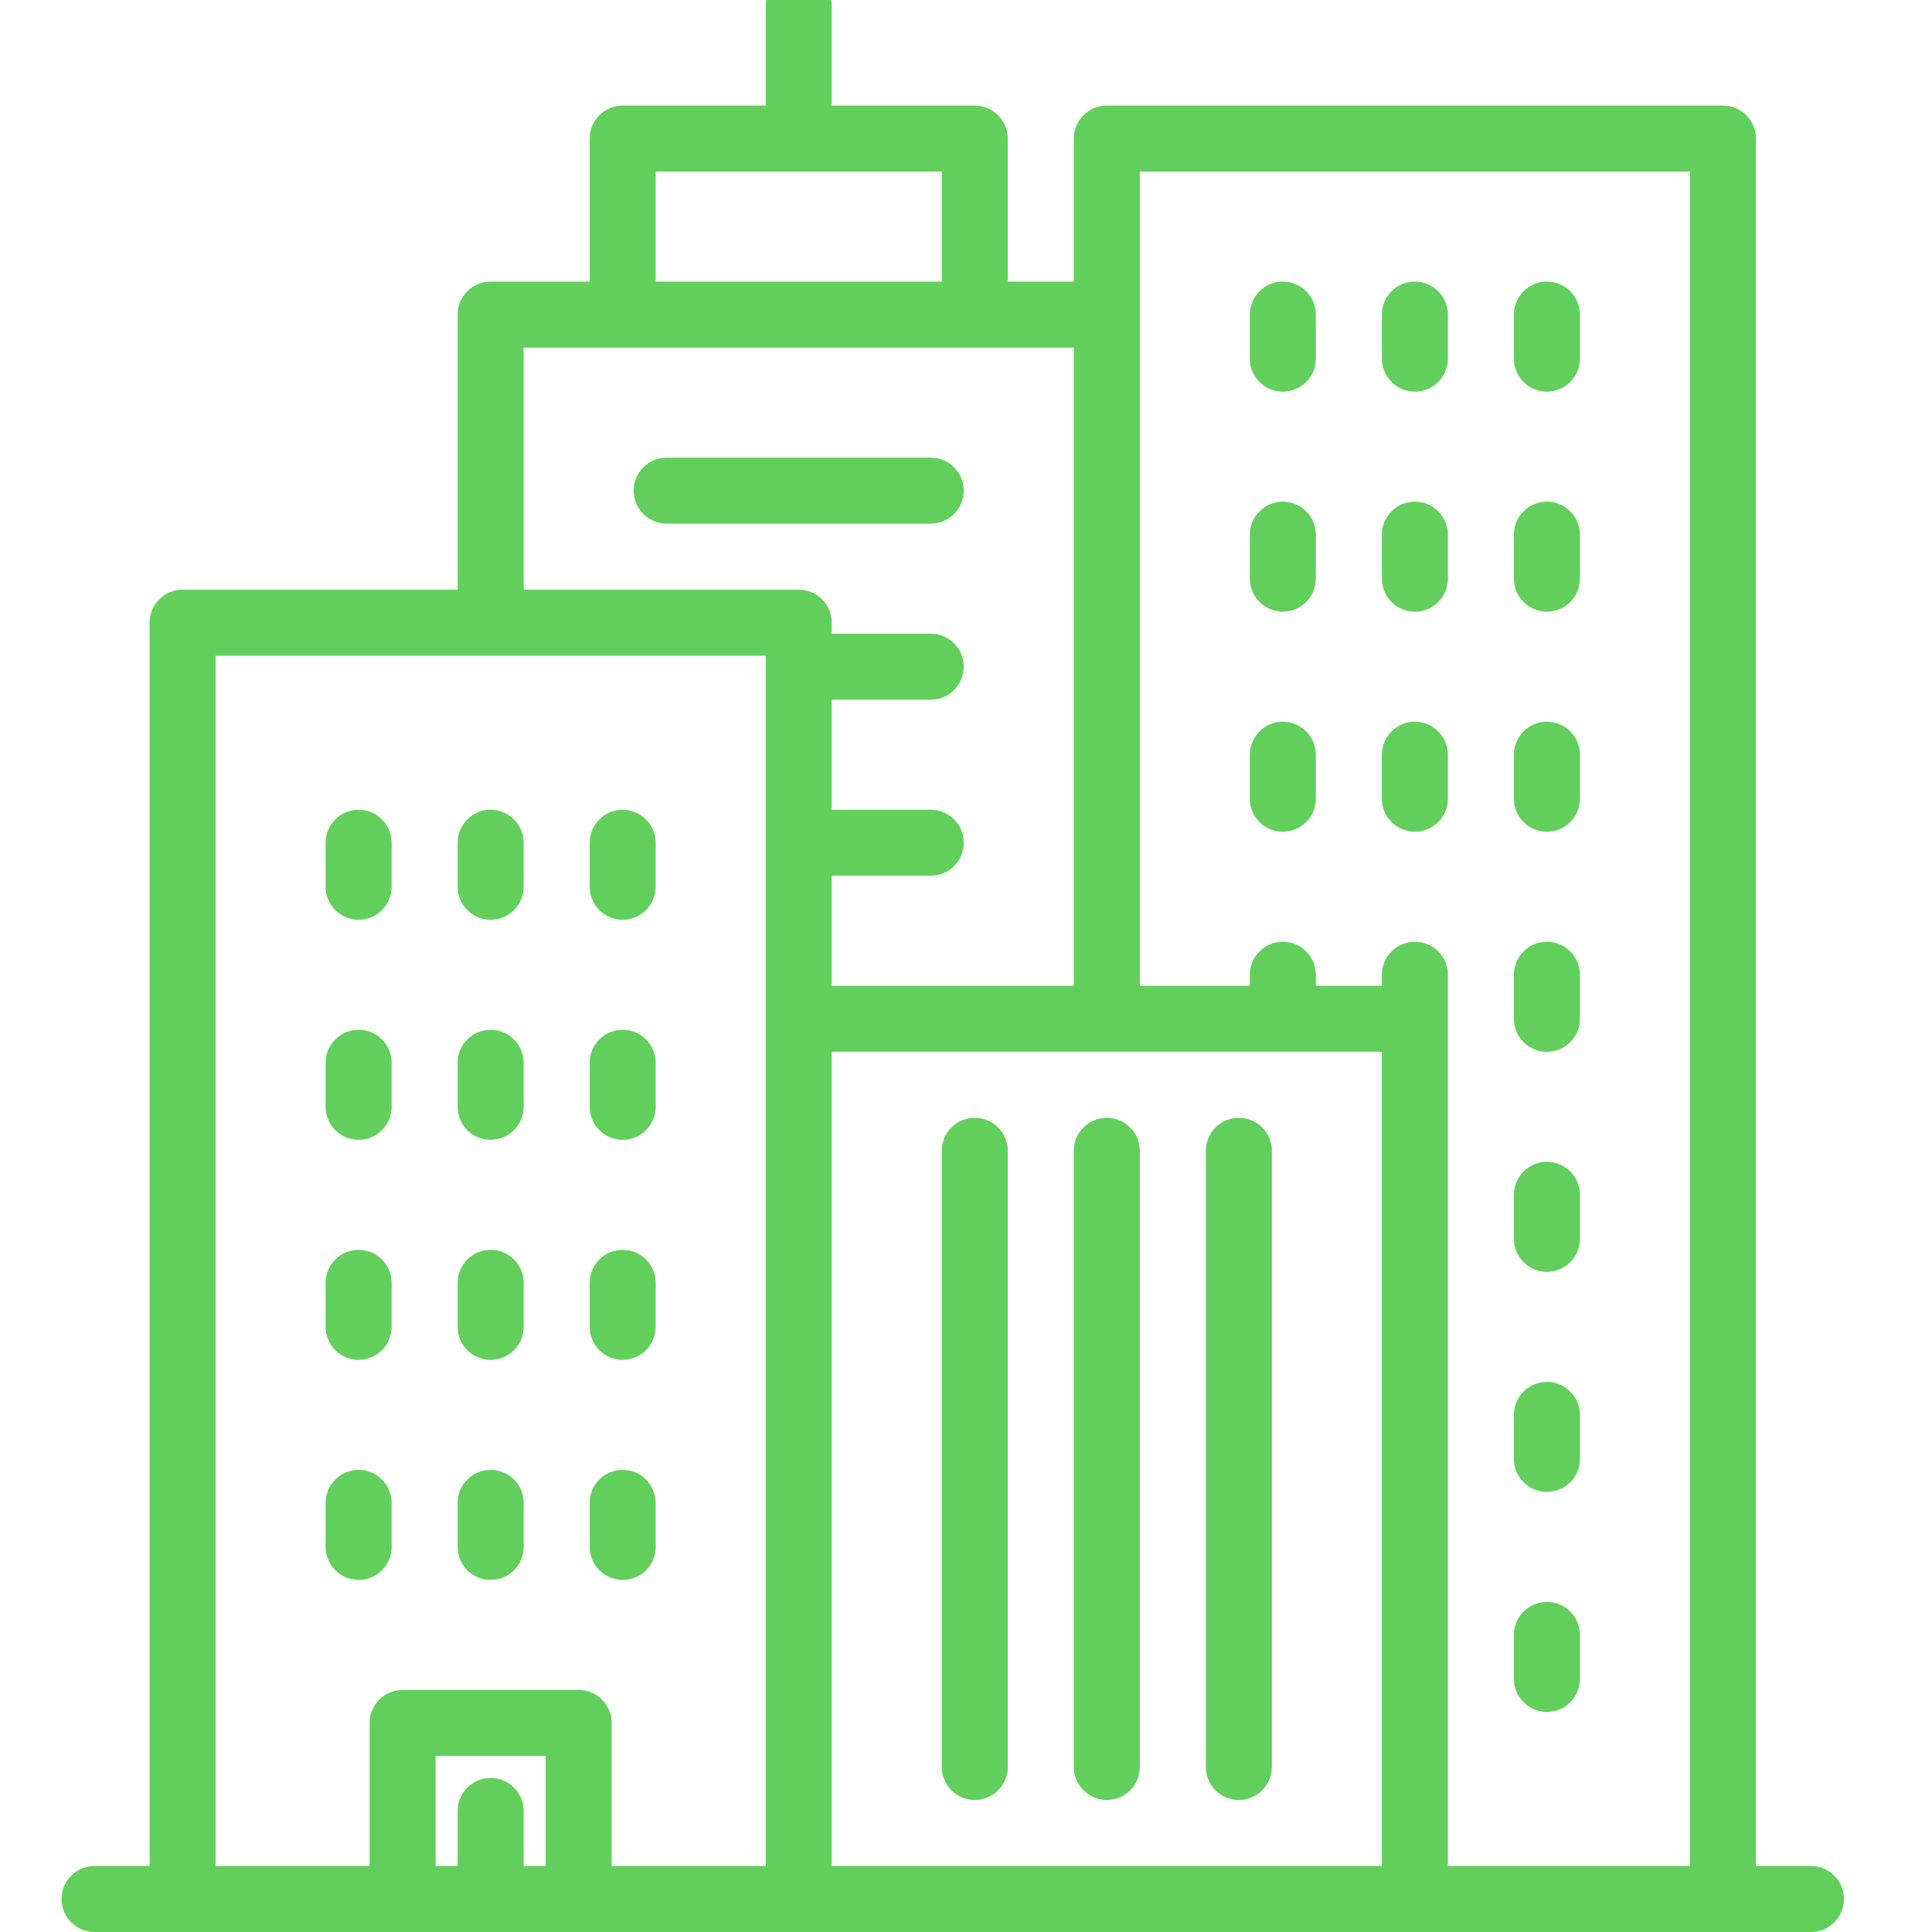
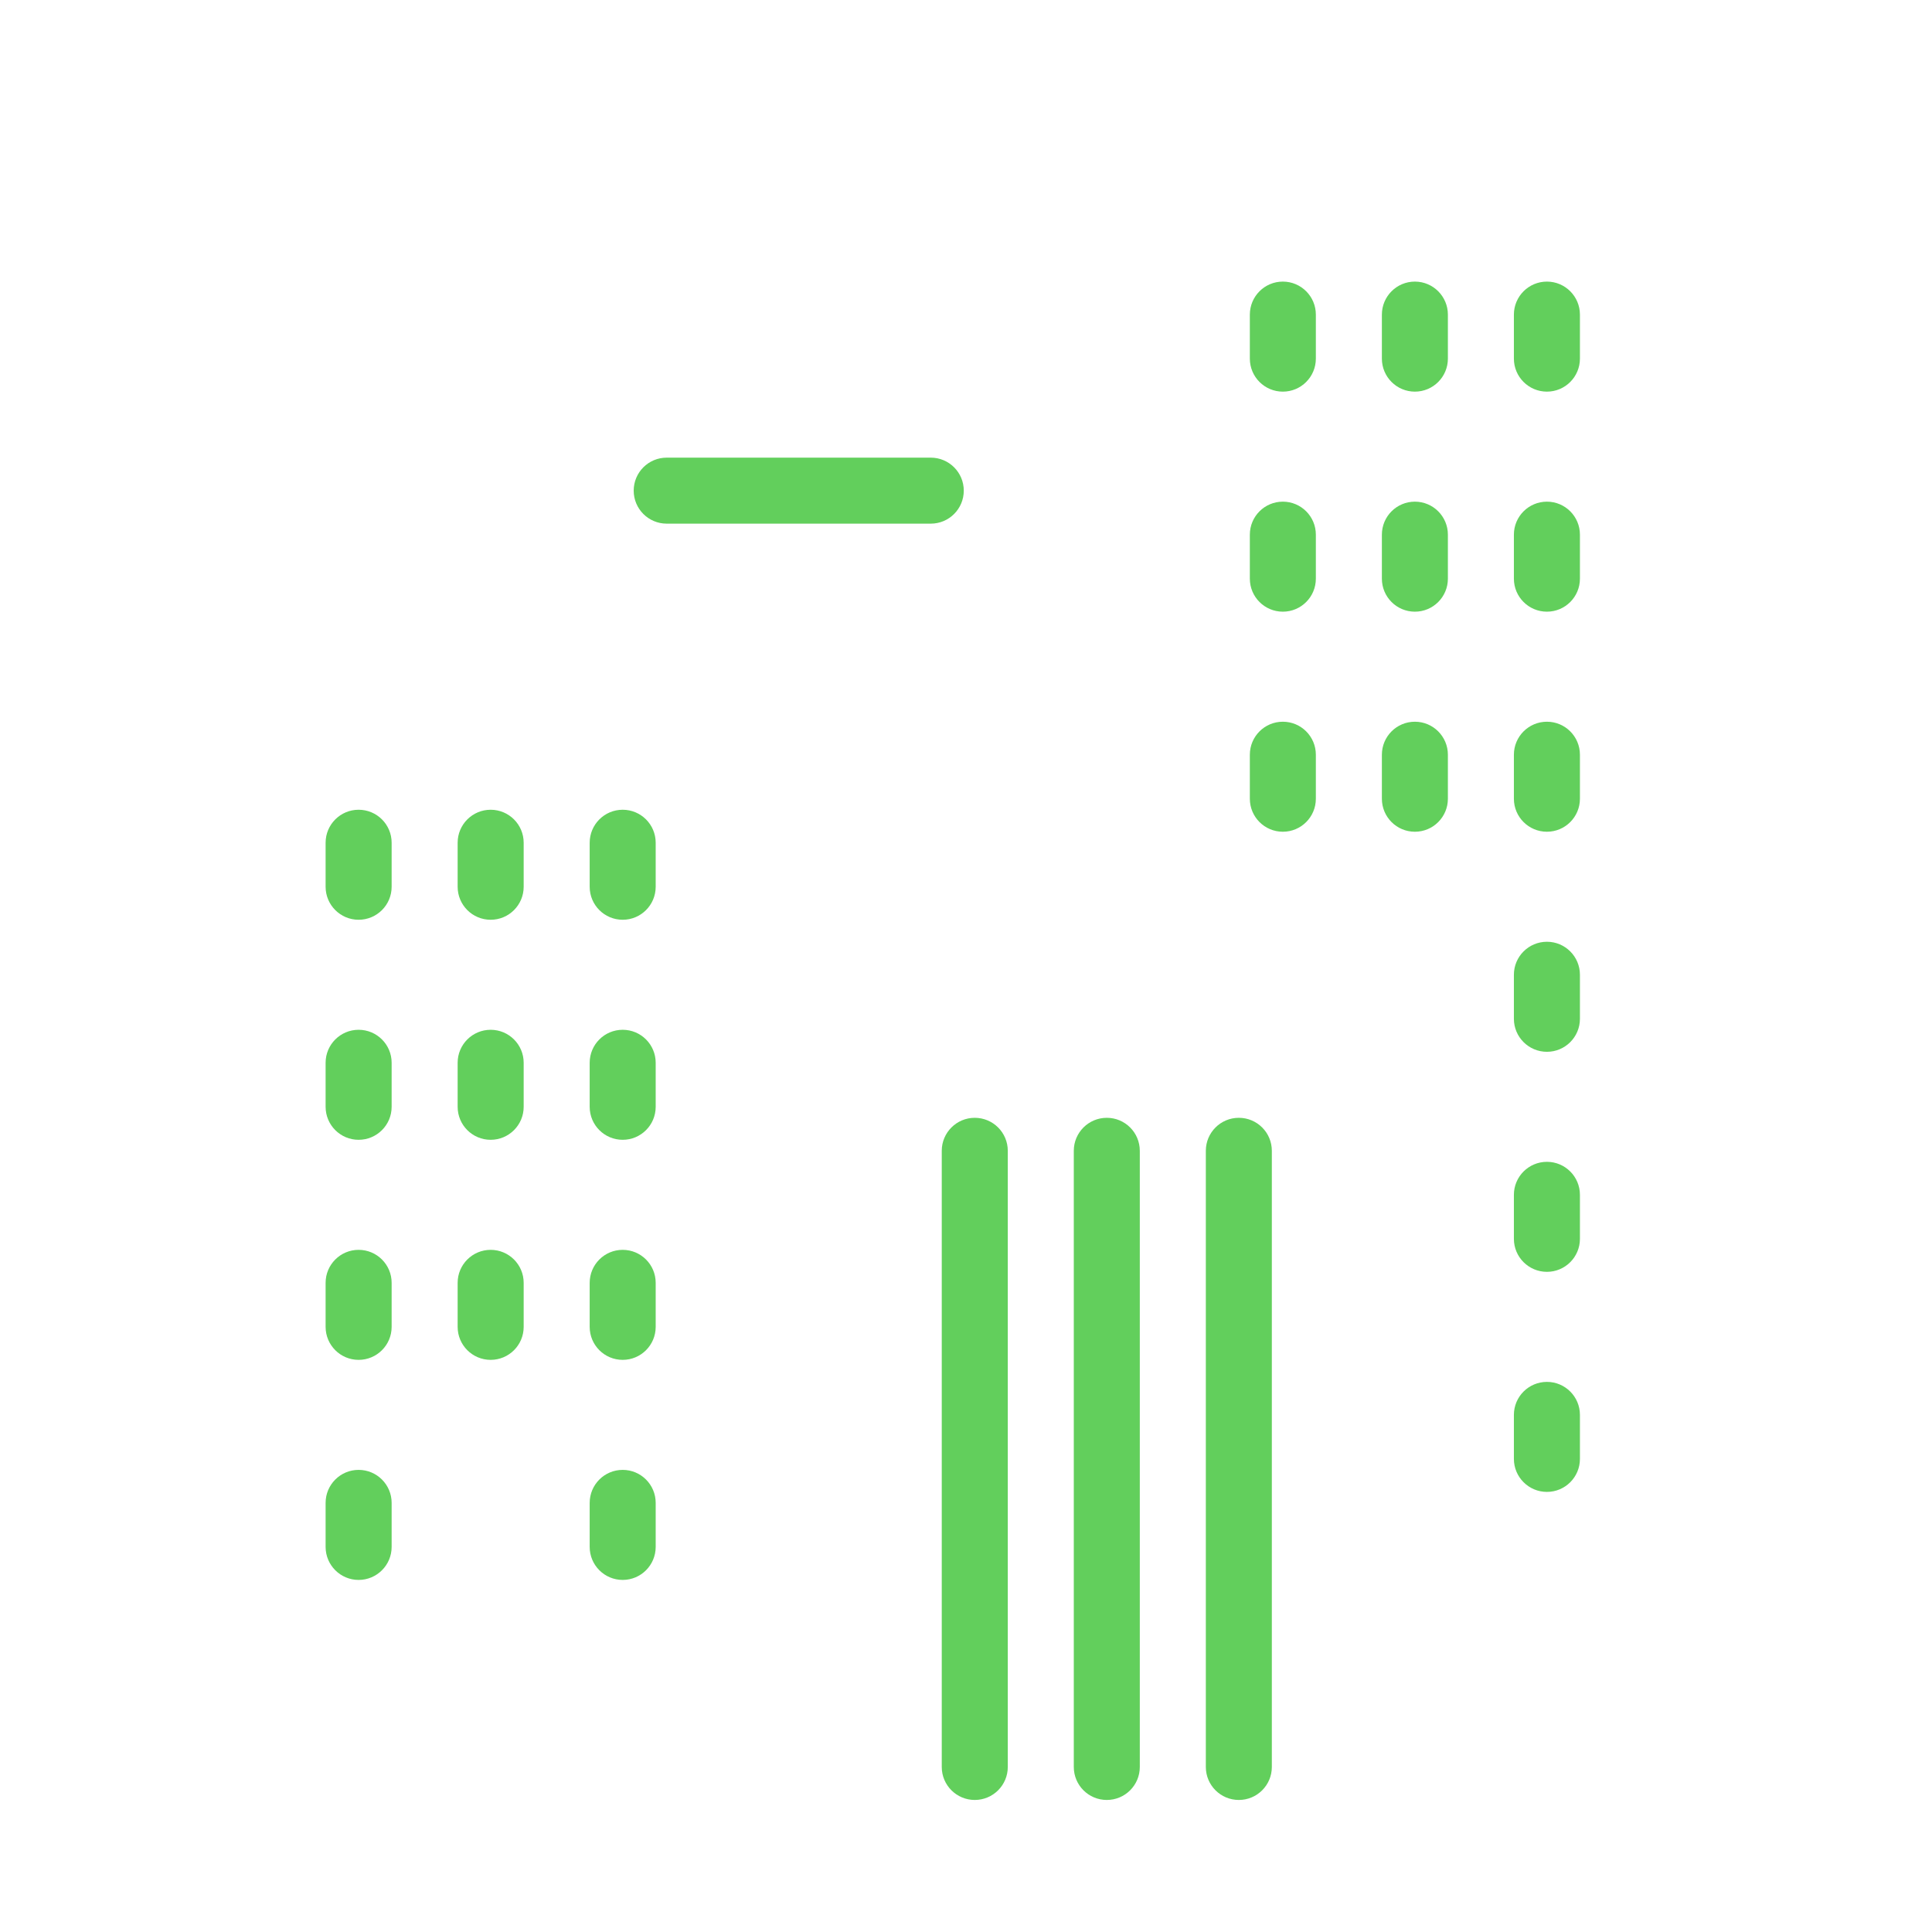
<svg xmlns="http://www.w3.org/2000/svg" width="73" height="73" viewBox="0 0 73 73" fill="none">
  <g clip-path="url(#clip0_1_153)">
-     <path d="M68.427 70.506H66.348V5.236C66.348 4.547 65.79 3.989 65.101 3.989H41.82C41.131 3.989 40.573 4.547 40.573 5.236V10.64H38.079V5.236C38.079 4.547 37.52 3.989 36.832 3.989H31.427V0.247C31.427 -0.442 30.869 -1 30.18 -1C29.491 -1 28.933 -0.442 28.933 0.247V3.989H23.528C22.839 3.989 22.281 4.547 22.281 5.236V10.64H18.54C17.851 10.64 17.292 11.199 17.292 11.888V22.281H6.899C6.21 22.281 5.652 22.839 5.652 23.528V70.505H3.573C2.884 70.505 2.326 71.064 2.326 71.753C2.326 72.442 2.884 73 3.573 73H68.427C69.116 73 69.674 72.442 69.674 71.753C69.674 71.064 69.116 70.506 68.427 70.506ZM24.775 6.483H35.584V10.64H24.775V6.483ZM20.618 70.506H19.787V68.427C19.787 67.738 19.228 67.18 18.539 67.18C17.851 67.18 17.292 67.738 17.292 68.427V70.506H16.461V66.348H20.618V70.506ZM28.933 38.494V40.64V70.506H23.112V65.101C23.112 64.412 22.554 63.854 21.865 63.854H15.213C14.525 63.854 13.966 64.412 13.966 65.101V70.506H8.146V24.775H28.933V38.494ZM30.18 22.281H19.787V13.135H40.573V37.247H31.427V33.09H35.169C35.858 33.09 36.416 32.532 36.416 31.843C36.416 31.154 35.857 30.596 35.169 30.596H31.427V26.438H35.169C35.858 26.438 36.416 25.88 36.416 25.191C36.416 24.502 35.857 23.944 35.169 23.944H31.427V23.528C31.427 22.839 30.869 22.281 30.18 22.281ZM52.214 70.506H31.427V40.64V39.742H52.214V70.506ZM63.854 70.506H54.708V38.494V36.831C54.708 36.142 54.149 35.584 53.461 35.584C52.772 35.584 52.214 36.142 52.214 36.831V37.247H49.719V36.831C49.719 36.142 49.161 35.584 48.472 35.584C47.783 35.584 47.225 36.142 47.225 36.831V37.247H43.068V11.888V6.483H63.854V70.506H63.854Z" fill="#62CF5C" />
    <path d="M36.831 68.011C37.52 68.011 38.079 67.453 38.079 66.764V43.483C38.079 42.794 37.52 42.236 36.831 42.236C36.143 42.236 35.584 42.794 35.584 43.483V66.764C35.584 67.453 36.143 68.011 36.831 68.011Z" fill="#62CF5C" />
    <path d="M41.82 68.011C42.509 68.011 43.067 67.453 43.067 66.764V43.483C43.067 42.794 42.509 42.236 41.82 42.236C41.132 42.236 40.573 42.794 40.573 43.483V66.764C40.573 67.453 41.131 68.011 41.82 68.011Z" fill="#62CF5C" />
    <path d="M46.809 68.011C47.498 68.011 48.056 67.453 48.056 66.764V43.483C48.056 42.794 47.498 42.236 46.809 42.236C46.12 42.236 45.562 42.794 45.562 43.483V66.764C45.562 67.453 46.12 68.011 46.809 68.011Z" fill="#62CF5C" />
    <path d="M48.472 14.798C49.161 14.798 49.719 14.239 49.719 13.55V11.888C49.719 11.199 49.161 10.64 48.472 10.64C47.783 10.64 47.225 11.199 47.225 11.888V13.551C47.225 14.239 47.783 14.798 48.472 14.798Z" fill="#62CF5C" />
    <path d="M53.461 14.798C54.15 14.798 54.708 14.239 54.708 13.55V11.888C54.708 11.199 54.149 10.64 53.461 10.64C52.772 10.64 52.214 11.199 52.214 11.888V13.551C52.214 14.239 52.772 14.798 53.461 14.798Z" fill="#62CF5C" />
    <path d="M58.45 14.798C59.138 14.798 59.697 14.239 59.697 13.55V11.888C59.697 11.199 59.138 10.64 58.45 10.64C57.761 10.64 57.202 11.199 57.202 11.888V13.551C57.202 14.239 57.761 14.798 58.45 14.798Z" fill="#62CF5C" />
    <path d="M48.472 23.112C49.161 23.112 49.719 22.554 49.719 21.865V20.202C49.719 19.513 49.161 18.955 48.472 18.955C47.783 18.955 47.225 19.513 47.225 20.202V21.865C47.225 22.554 47.783 23.112 48.472 23.112Z" fill="#62CF5C" />
    <path d="M53.461 23.112C54.15 23.112 54.708 22.554 54.708 21.865V20.202C54.708 19.513 54.149 18.955 53.461 18.955C52.772 18.955 52.214 19.513 52.214 20.202V21.865C52.214 22.554 52.772 23.112 53.461 23.112Z" fill="#62CF5C" />
    <path d="M58.45 23.112C59.138 23.112 59.697 22.554 59.697 21.865V20.202C59.697 19.513 59.138 18.955 58.45 18.955C57.761 18.955 57.202 19.513 57.202 20.202V21.865C57.202 22.554 57.761 23.112 58.45 23.112Z" fill="#62CF5C" />
    <path d="M48.472 31.427C49.161 31.427 49.719 30.869 49.719 30.18V28.517C49.719 27.828 49.161 27.27 48.472 27.27C47.783 27.27 47.225 27.828 47.225 28.517V30.18C47.225 30.869 47.783 31.427 48.472 31.427Z" fill="#62CF5C" />
    <path d="M53.461 31.427C54.15 31.427 54.708 30.869 54.708 30.18V28.517C54.708 27.828 54.149 27.27 53.461 27.27C52.772 27.27 52.214 27.828 52.214 28.517V30.18C52.214 30.869 52.772 31.427 53.461 31.427Z" fill="#62CF5C" />
    <path d="M58.45 31.427C59.138 31.427 59.697 30.869 59.697 30.18V28.517C59.697 27.828 59.138 27.27 58.45 27.27C57.761 27.27 57.202 27.828 57.202 28.517V30.18C57.202 30.869 57.761 31.427 58.45 31.427Z" fill="#62CF5C" />
    <path d="M13.55 34.753C14.239 34.753 14.798 34.195 14.798 33.506V31.843C14.798 31.154 14.239 30.596 13.55 30.596C12.862 30.596 12.303 31.154 12.303 31.843V33.506C12.303 34.195 12.862 34.753 13.55 34.753Z" fill="#62CF5C" />
    <path d="M18.539 34.753C19.228 34.753 19.787 34.195 19.787 33.506V31.843C19.787 31.154 19.228 30.596 18.539 30.596C17.851 30.596 17.292 31.154 17.292 31.843V33.506C17.292 34.195 17.851 34.753 18.539 34.753Z" fill="#62CF5C" />
    <path d="M23.528 34.753C24.217 34.753 24.775 34.195 24.775 33.506V31.843C24.775 31.154 24.217 30.596 23.528 30.596C22.839 30.596 22.281 31.154 22.281 31.843V33.506C22.281 34.195 22.839 34.753 23.528 34.753Z" fill="#62CF5C" />
    <path d="M13.55 43.067C14.239 43.067 14.798 42.509 14.798 41.82V40.157C14.798 39.468 14.239 38.91 13.55 38.91C12.862 38.91 12.303 39.468 12.303 40.157V41.82C12.303 42.509 12.862 43.067 13.55 43.067Z" fill="#62CF5C" />
    <path d="M18.539 43.067C19.228 43.067 19.787 42.509 19.787 41.82V40.157C19.787 39.468 19.228 38.91 18.539 38.91C17.851 38.91 17.292 39.468 17.292 40.157V41.82C17.292 42.509 17.851 43.067 18.539 43.067Z" fill="#62CF5C" />
    <path d="M23.528 43.067C24.217 43.067 24.775 42.509 24.775 41.82V40.157C24.775 39.468 24.217 38.91 23.528 38.91C22.839 38.91 22.281 39.468 22.281 40.157V41.82C22.281 42.509 22.839 43.067 23.528 43.067Z" fill="#62CF5C" />
    <path d="M13.55 51.382C14.239 51.382 14.798 50.824 14.798 50.135V48.472C14.798 47.783 14.239 47.225 13.55 47.225C12.862 47.225 12.303 47.783 12.303 48.472V50.135C12.303 50.824 12.862 51.382 13.55 51.382Z" fill="#62CF5C" />
    <path d="M18.539 51.382C19.228 51.382 19.787 50.824 19.787 50.135V48.472C19.787 47.783 19.228 47.225 18.539 47.225C17.851 47.225 17.292 47.783 17.292 48.472V50.135C17.292 50.824 17.851 51.382 18.539 51.382Z" fill="#62CF5C" />
    <path d="M23.528 51.382C24.217 51.382 24.775 50.824 24.775 50.135V48.472C24.775 47.783 24.217 47.225 23.528 47.225C22.839 47.225 22.281 47.783 22.281 48.472V50.135C22.281 50.824 22.839 51.382 23.528 51.382Z" fill="#62CF5C" />
    <path d="M13.55 59.697C14.239 59.697 14.798 59.138 14.798 58.449V56.786C14.798 56.097 14.239 55.539 13.55 55.539C12.862 55.539 12.303 56.097 12.303 56.786V58.449C12.303 59.138 12.862 59.697 13.55 59.697Z" fill="#62CF5C" />
-     <path d="M18.539 59.697C19.228 59.697 19.787 59.138 19.787 58.449V56.786C19.787 56.097 19.228 55.539 18.539 55.539C17.851 55.539 17.292 56.097 17.292 56.786V58.449C17.292 59.138 17.851 59.697 18.539 59.697Z" fill="#62CF5C" />
    <path d="M23.528 59.697C24.217 59.697 24.775 59.138 24.775 58.449V56.786C24.775 56.097 24.217 55.539 23.528 55.539C22.839 55.539 22.281 56.097 22.281 56.786V58.449C22.281 59.138 22.839 59.697 23.528 59.697Z" fill="#62CF5C" />
    <path d="M58.45 39.742C59.138 39.742 59.697 39.184 59.697 38.495V36.831C59.697 36.142 59.138 35.584 58.45 35.584C57.761 35.584 57.202 36.142 57.202 36.831V38.495C57.202 39.183 57.761 39.742 58.45 39.742Z" fill="#62CF5C" />
    <path d="M58.45 48.056C59.138 48.056 59.697 47.498 59.697 46.809V45.146C59.697 44.457 59.138 43.899 58.45 43.899C57.761 43.899 57.202 44.457 57.202 45.146V46.809C57.202 47.498 57.761 48.056 58.45 48.056Z" fill="#62CF5C" />
    <path d="M58.45 56.371C59.138 56.371 59.697 55.813 59.697 55.124V53.461C59.697 52.772 59.138 52.214 58.45 52.214C57.761 52.214 57.202 52.772 57.202 53.461V55.124C57.202 55.812 57.761 56.371 58.45 56.371Z" fill="#62CF5C" />
-     <path d="M58.45 64.685C59.138 64.685 59.697 64.127 59.697 63.438V61.775C59.697 61.086 59.138 60.528 58.45 60.528C57.761 60.528 57.202 61.086 57.202 61.775V63.438C57.202 64.127 57.761 64.685 58.45 64.685Z" fill="#62CF5C" />
    <path d="M36.416 18.539C36.416 17.85 35.857 17.292 35.169 17.292H25.191C24.502 17.292 23.944 17.85 23.944 18.539C23.944 19.228 24.502 19.786 25.191 19.786H35.169C35.857 19.786 36.416 19.228 36.416 18.539Z" fill="#62CF5C" />
  </g>
  <defs>
    <clipPath id="clip0_1_153">
      <rect width="73" height="73" fill="white" />
    </clipPath>
  </defs>
</svg>